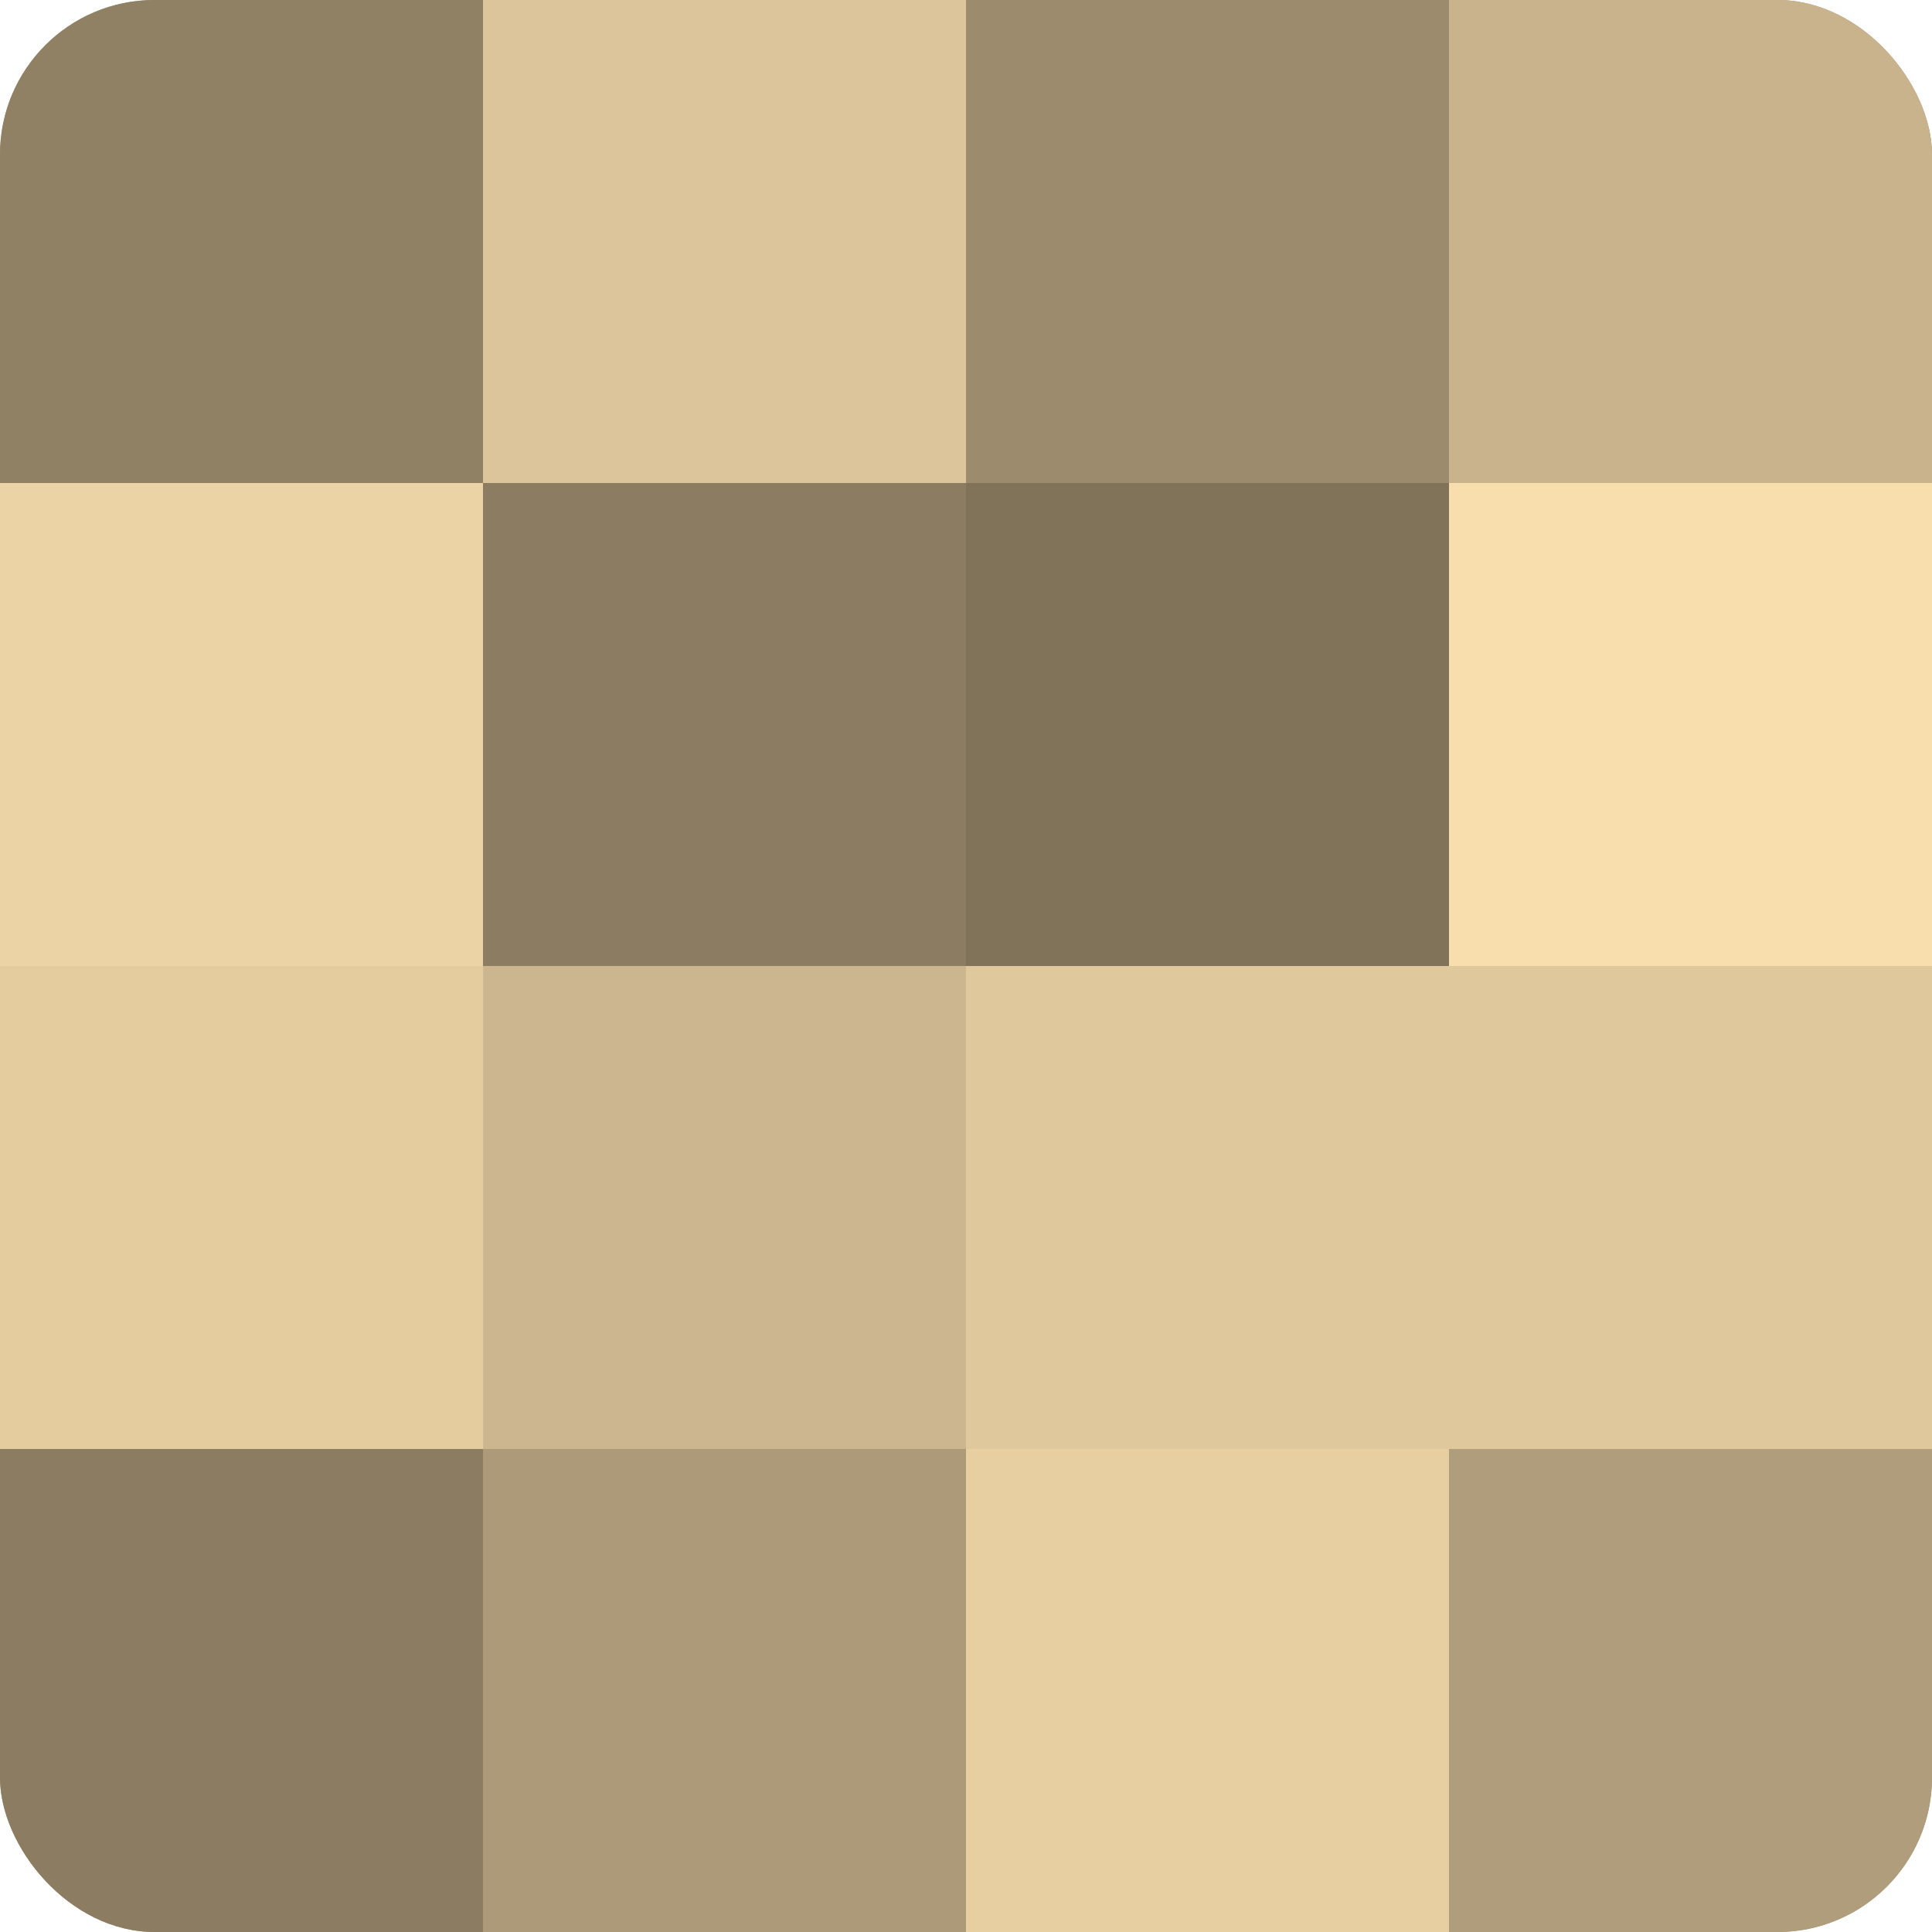
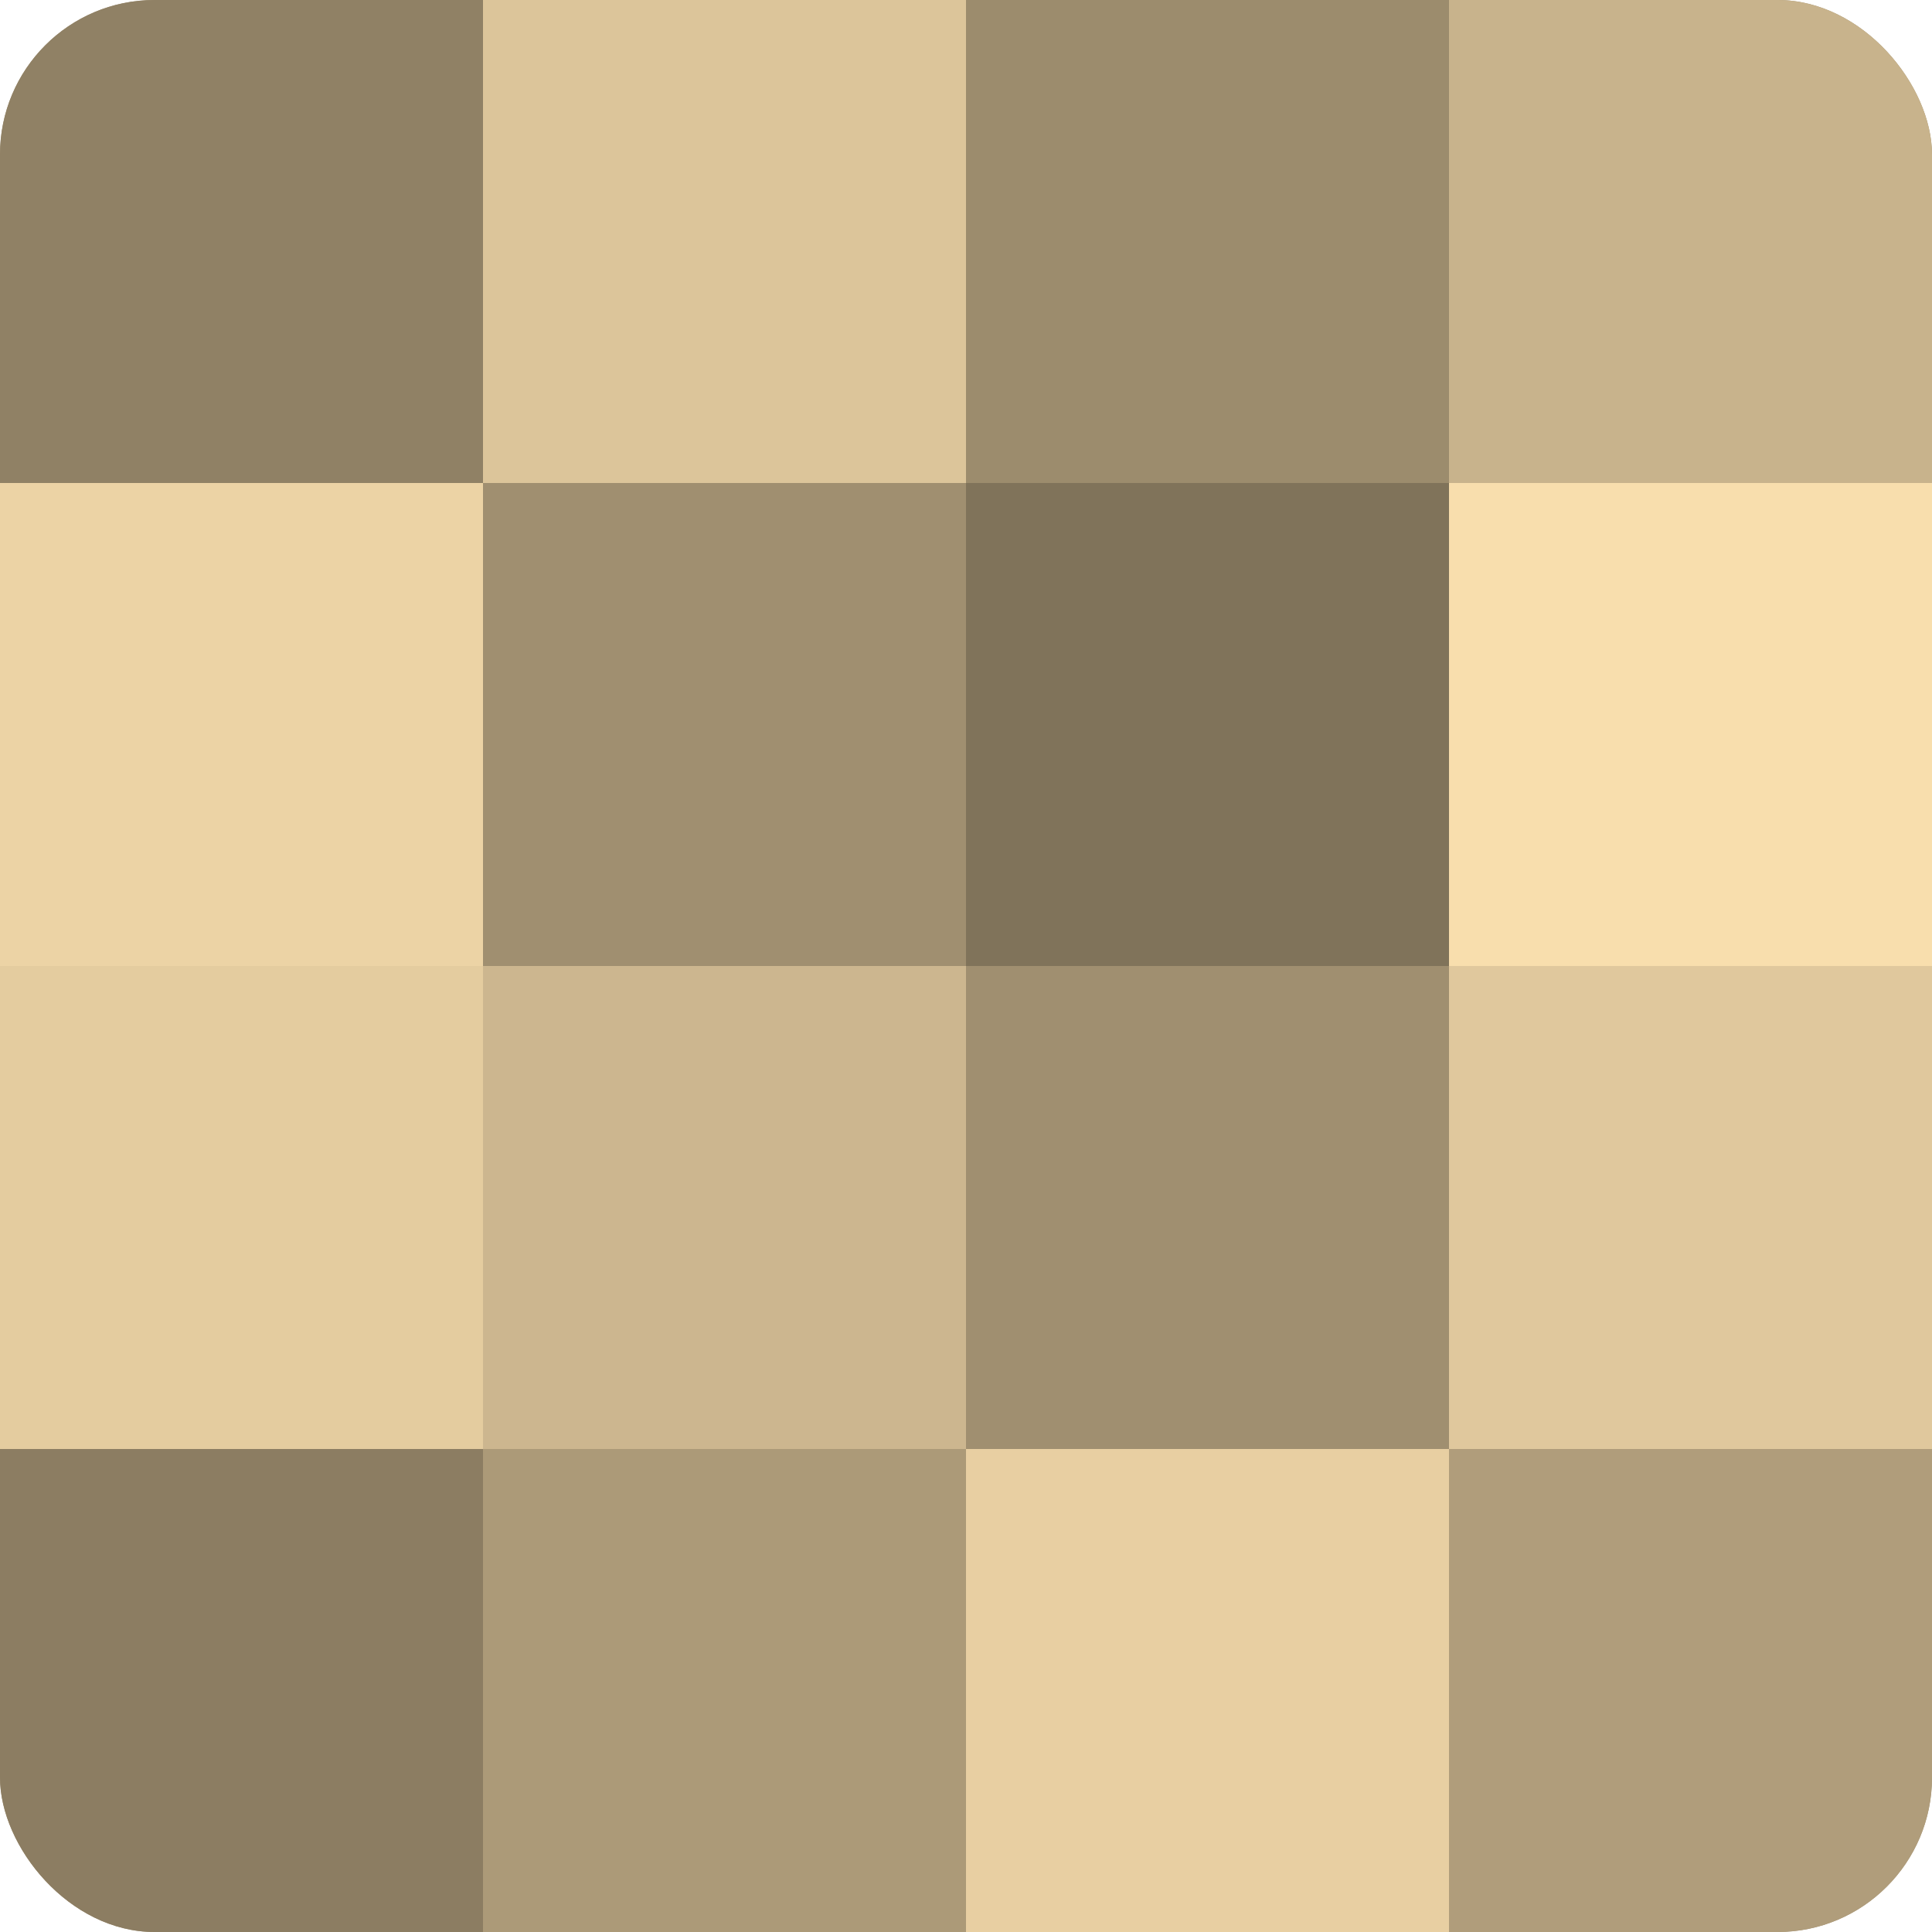
<svg xmlns="http://www.w3.org/2000/svg" width="60" height="60" viewBox="0 0 100 100" preserveAspectRatio="xMidYMid meet">
  <defs>
    <clipPath id="c" width="100" height="100">
      <rect width="100" height="100" rx="8" ry="8" />
    </clipPath>
  </defs>
  <g clip-path="url(#c)">
    <rect width="100" height="100" fill="#a08f70" />
    <rect width="25" height="25" fill="#908165" />
    <rect y="25" width="25" height="25" fill="#ecd3a5" />
    <rect y="50" width="25" height="25" fill="#e4cc9f" />
    <rect y="75" width="25" height="25" fill="#8c7d62" />
    <rect x="25" width="25" height="25" fill="#dcc59a" />
-     <rect x="25" y="25" width="25" height="25" fill="#8c7d62" />
    <rect x="25" y="50" width="25" height="25" fill="#ccb68f" />
    <rect x="25" y="75" width="25" height="25" fill="#ac9a78" />
    <rect x="50" width="25" height="25" fill="#9c8c6d" />
    <rect x="50" y="25" width="25" height="25" fill="#80735a" />
-     <rect x="50" y="50" width="25" height="25" fill="#e0c89d" />
    <rect x="50" y="75" width="25" height="25" fill="#e8cfa2" />
    <rect x="75" width="25" height="25" fill="#c8b38c" />
    <rect x="75" y="25" width="25" height="25" fill="#f8dead" />
    <rect x="75" y="50" width="25" height="25" fill="#e0c89d" />
    <rect x="75" y="75" width="25" height="25" fill="#b09d7b" />
  </g>
</svg>